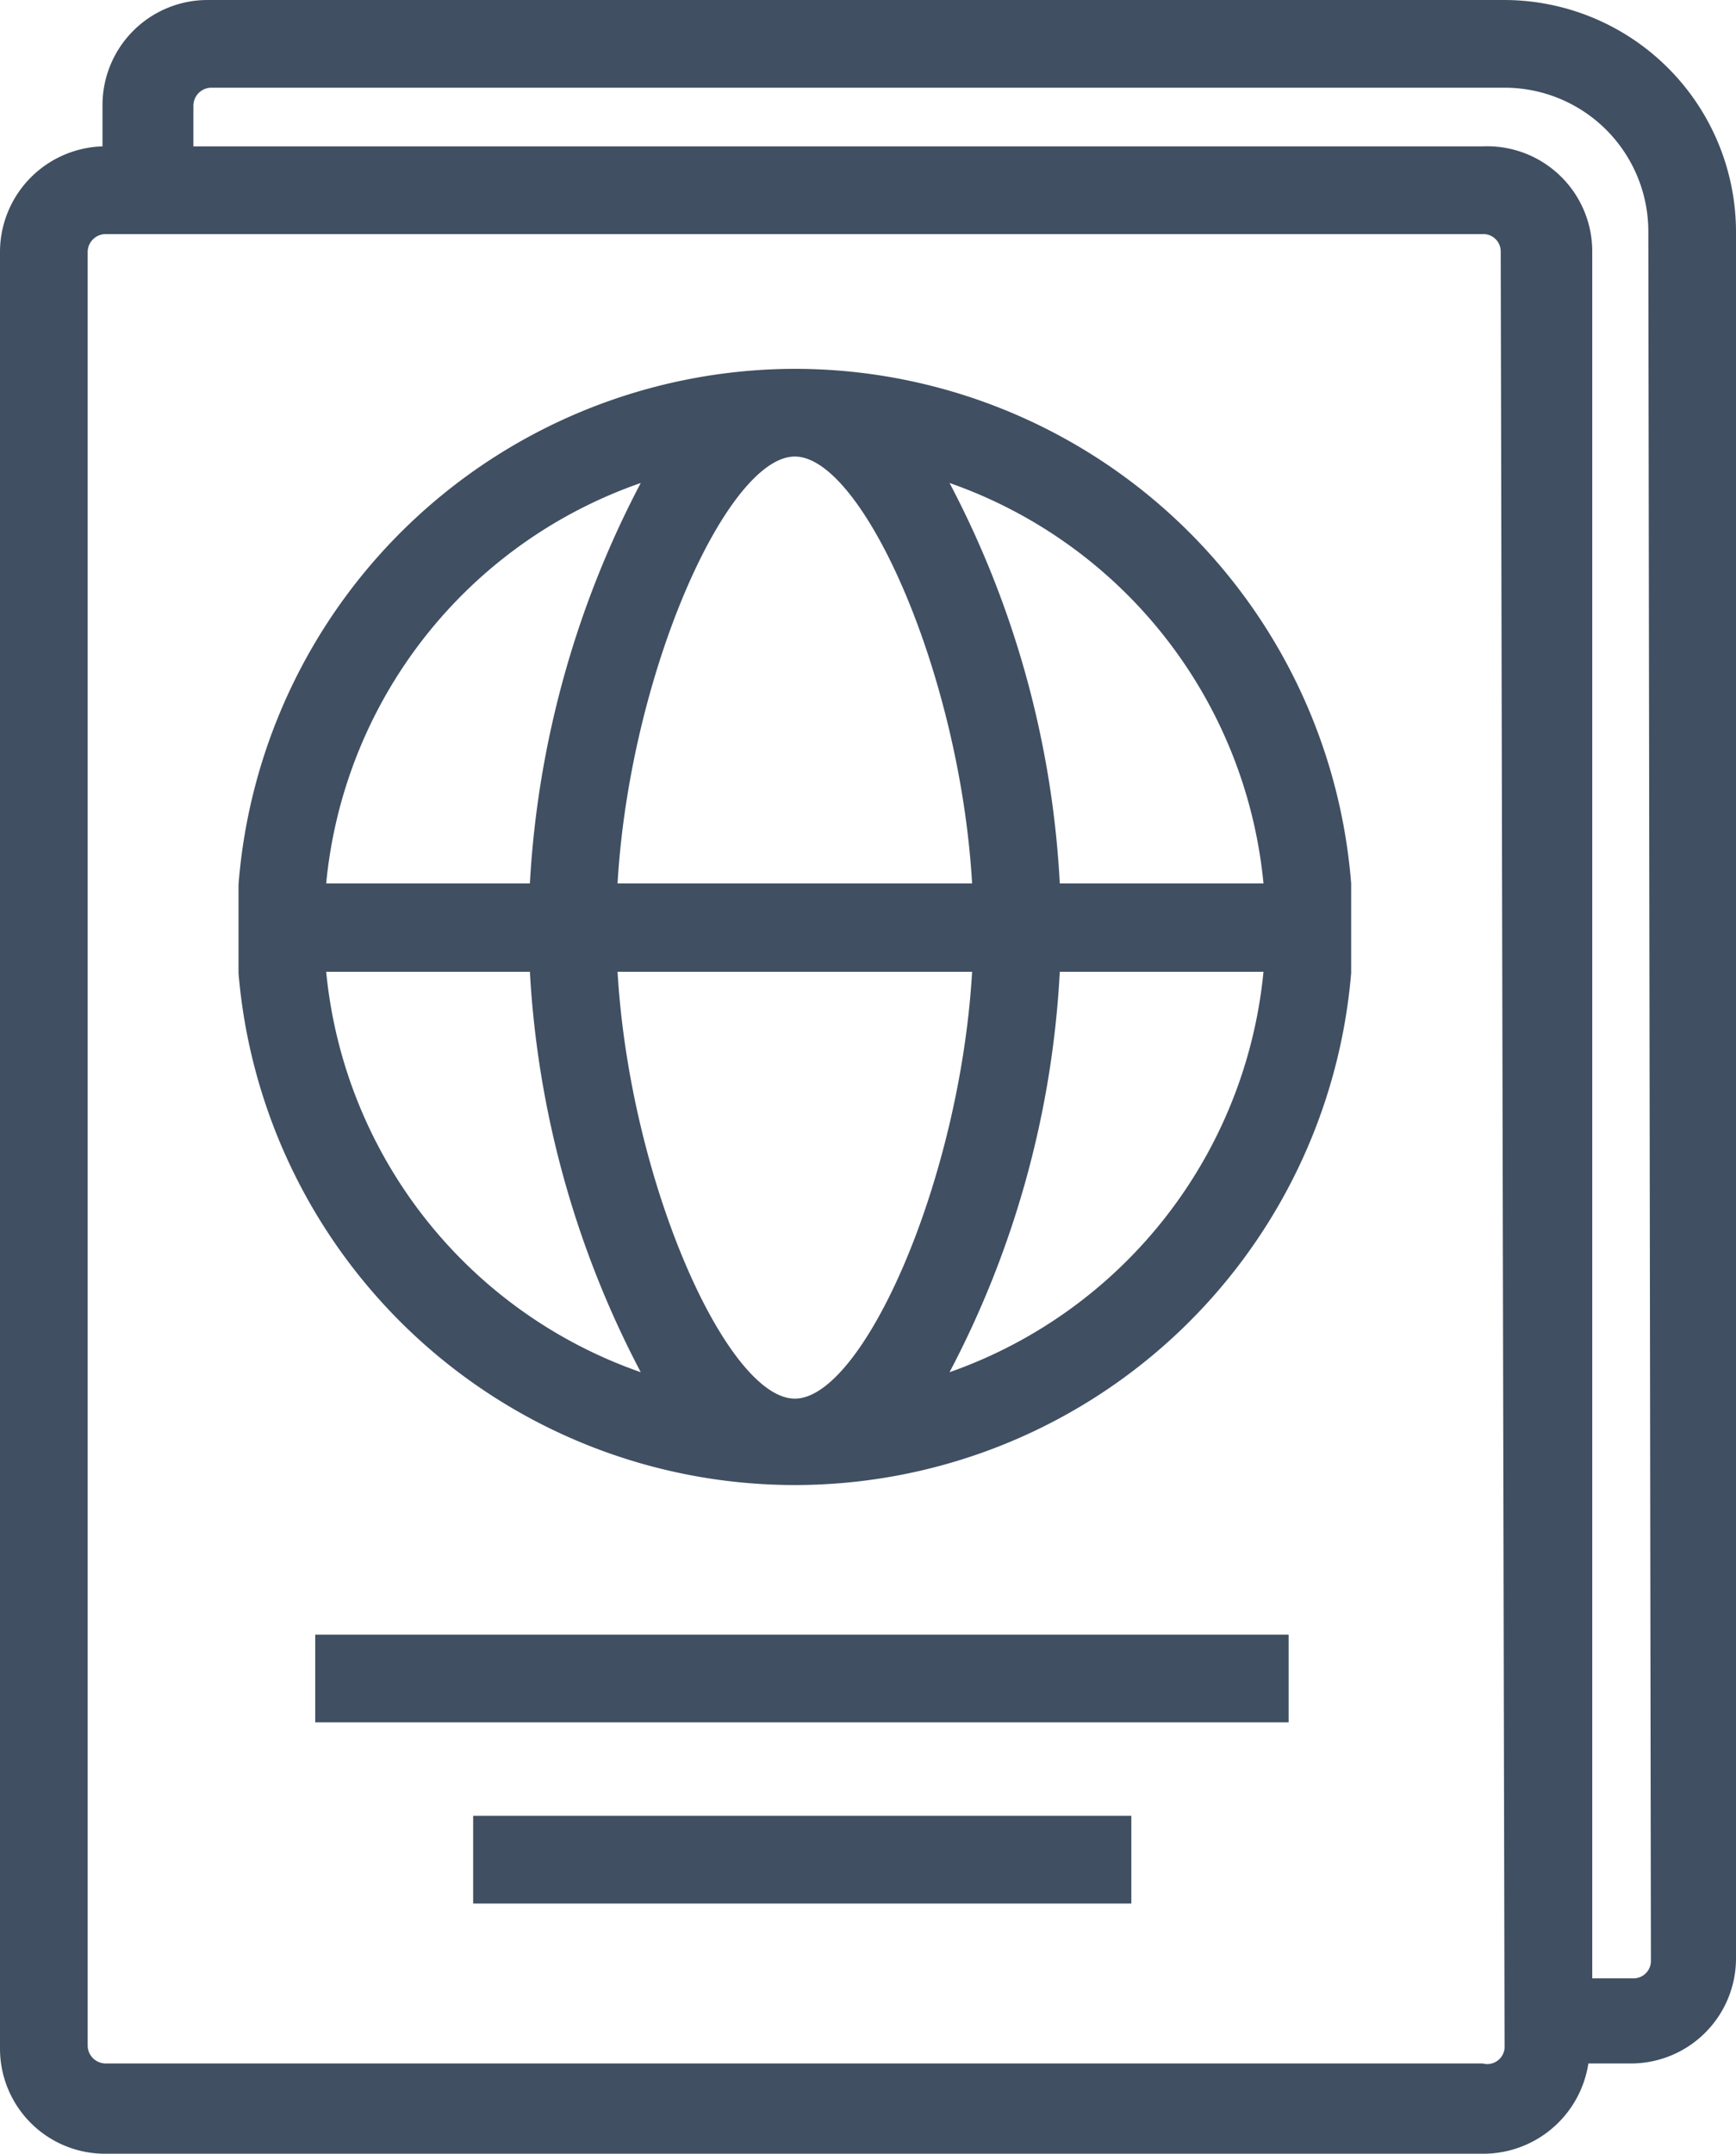
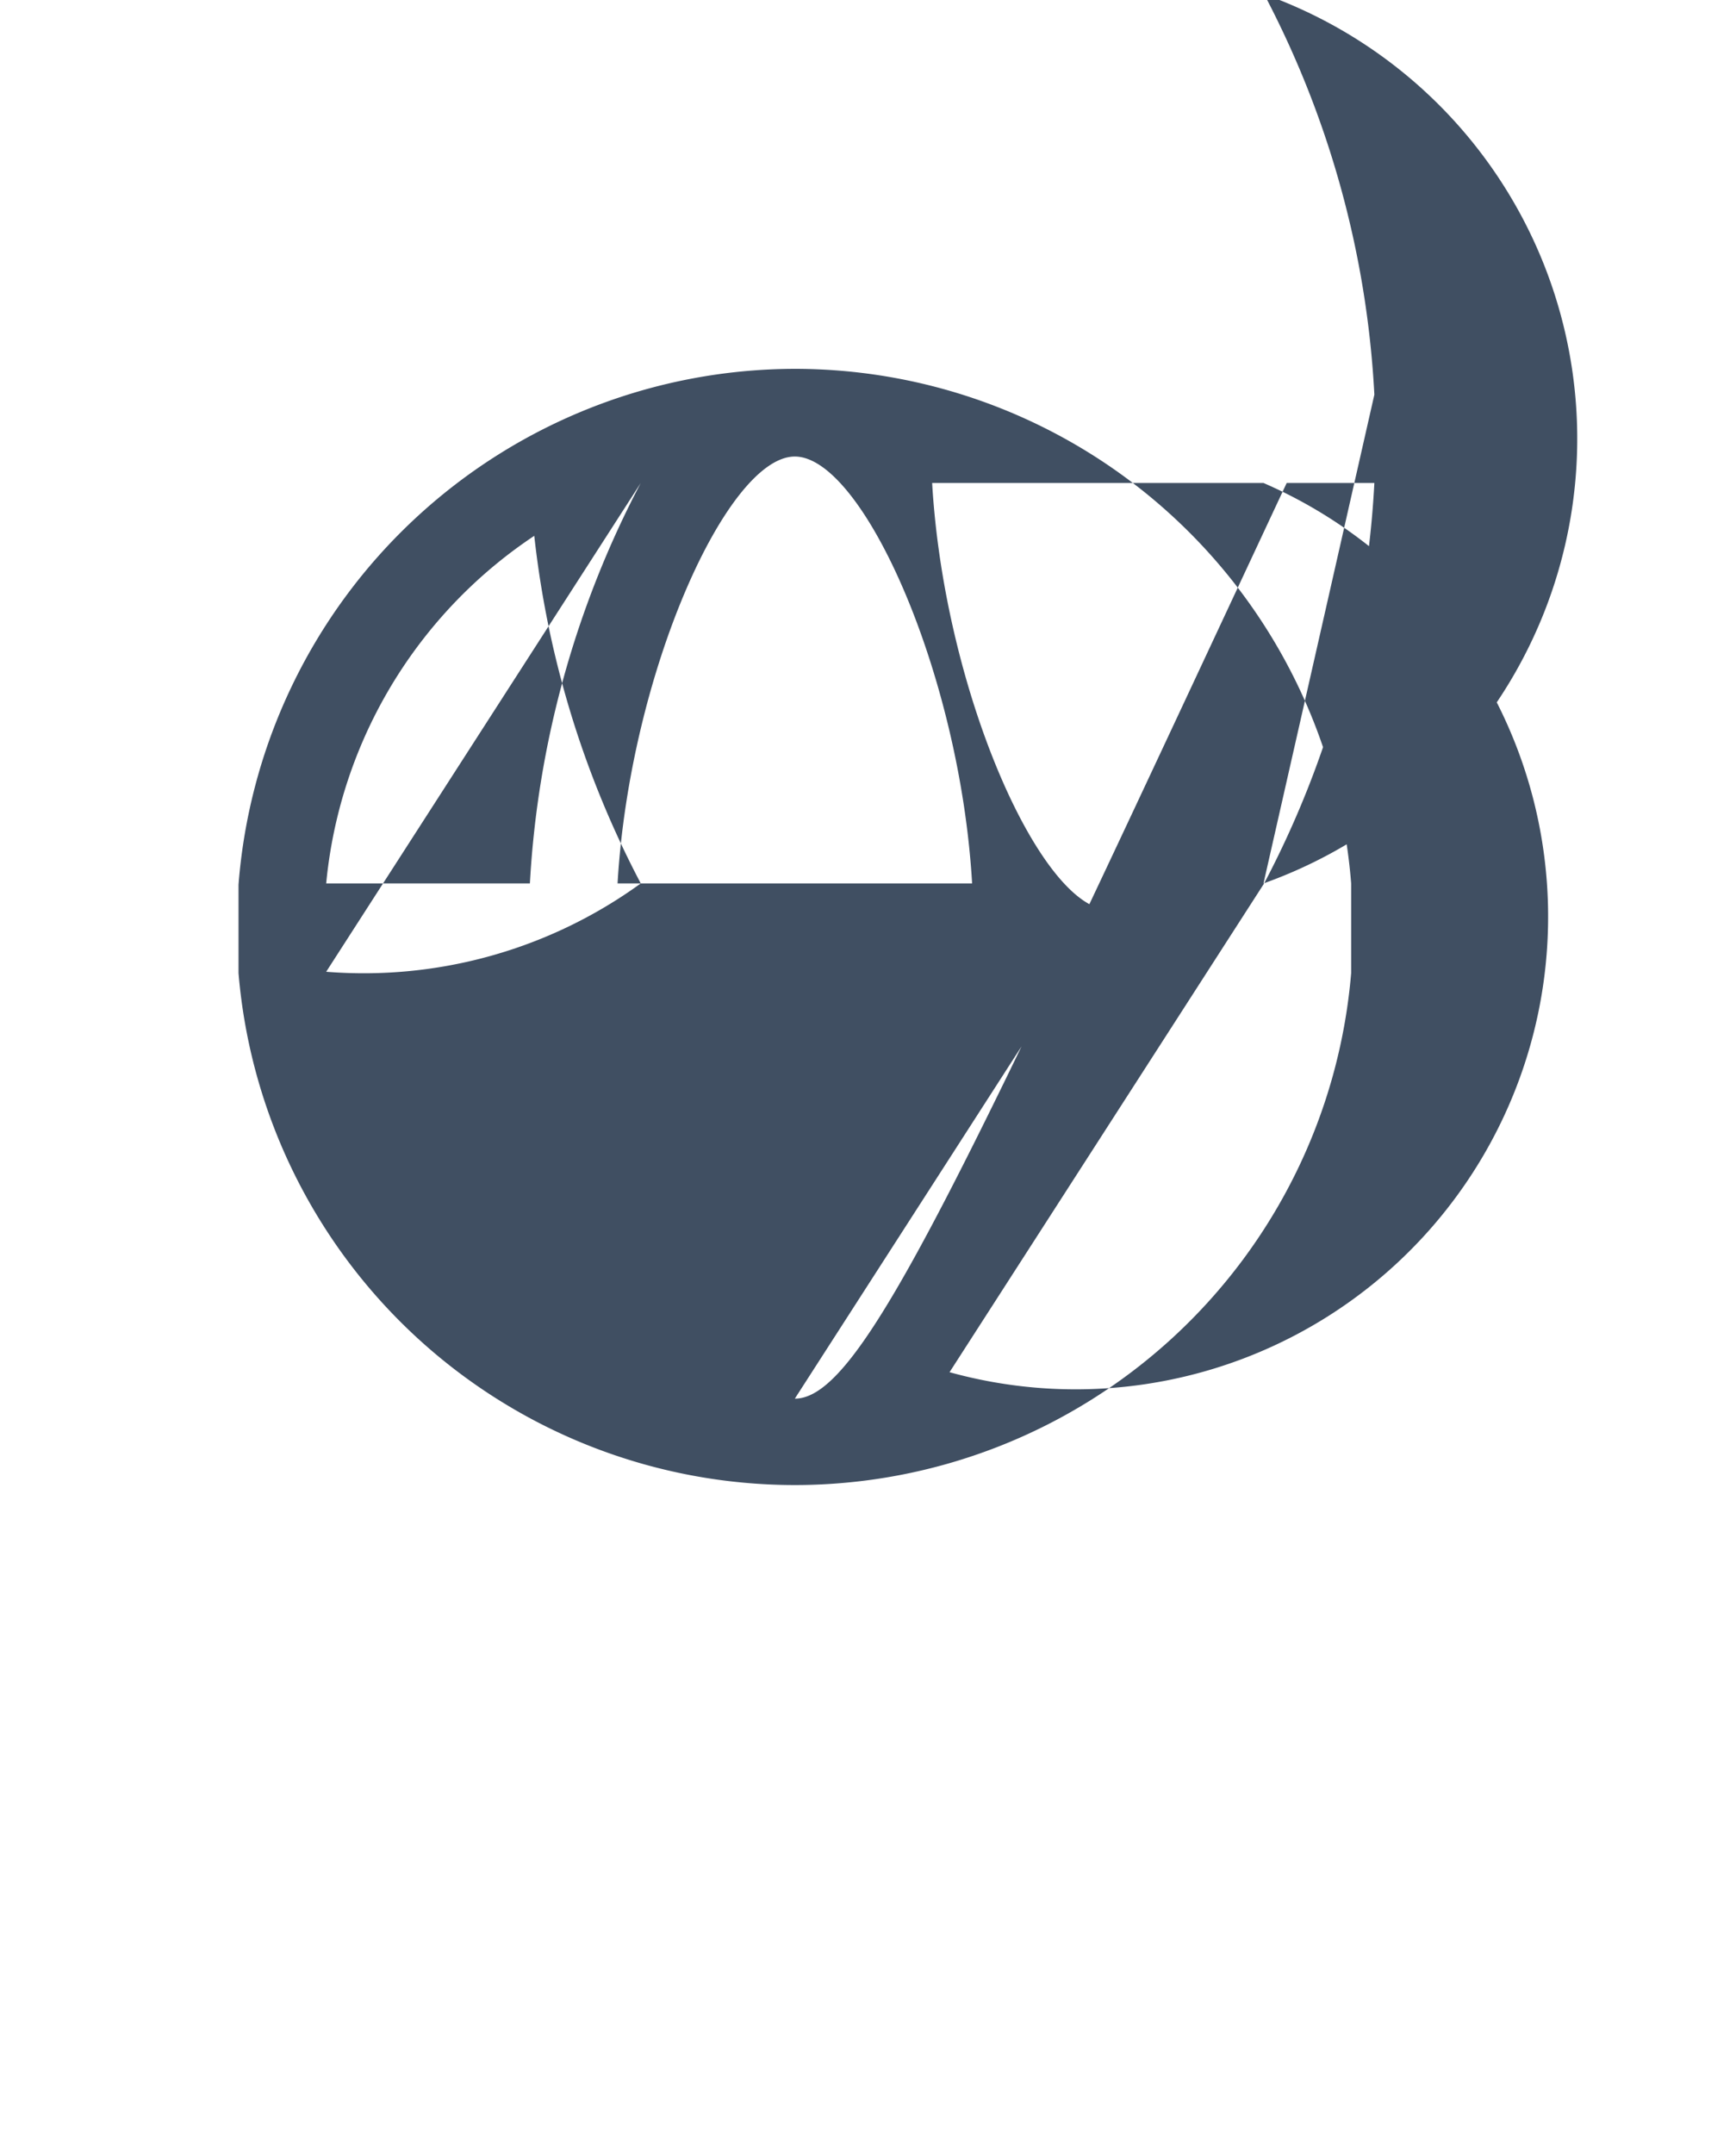
<svg xmlns="http://www.w3.org/2000/svg" width="26.93" height="33.4" viewBox="0 0 26.93 33.4">
  <defs>
    <style>.cls-1{fill:#404F62;}.cls-2{fill:#404F62;}</style>
  </defs>
  <title>travel</title>
  <g id="Layer_2" data-name="Layer 2">
    <g id="Layer_1-2" data-name="Layer 1">
-       <path class="cls-1" d="M12.33,5.72a8.67,8.67,0,0,0-8.63,8h0v1.37h0a8.66,8.66,0,0,0,17.26,0h0V13.7h0A8.66,8.66,0,0,0,12.33,5.72Zm0,1.36c1.05,0,2.56,3.36,2.75,6.62H9.58C9.77,10.44,11.28,7.08,12.33,7.08Zm-2.39.41A15.12,15.12,0,0,0,8.22,13.7H5.06A7.31,7.31,0,0,1,9.94,7.49ZM5.06,15.07H8.22a15.12,15.12,0,0,0,1.72,6.21A7.32,7.32,0,0,1,5.06,15.07Zm7.27,6.62c-1.05,0-2.56-3.36-2.75-6.62h5.5C14.89,18.33,13.38,21.69,12.33,21.69Zm2.4-.41a15,15,0,0,0,1.71-6.21H19.6A7.33,7.33,0,0,1,14.73,21.28Zm1.71-7.58a15,15,0,0,0-1.71-6.21A7.32,7.32,0,0,1,19.6,13.7Z" />
-       <path class="cls-2" d="M23.34,0H3.23A1.63,1.63,0,0,0,1.59,1.64v.63A1.64,1.64,0,0,0,0,3.91V31.76A1.63,1.63,0,0,0,1.64,33.4H23A1.65,1.65,0,0,0,24.64,32h.65a1.63,1.63,0,0,0,1.64-1.64V3.6A3.6,3.6,0,0,0,23.34,0Zm0,31.76A.27.27,0,0,1,23,32H1.64a.28.28,0,0,1-.28-.28V3.91a.28.28,0,0,1,.28-.28H23a.27.27,0,0,1,.28.28Zm2.27-1.36a.27.27,0,0,1-.28.28h-.63V3.91A1.63,1.63,0,0,0,23,2.27H3V1.64a.28.28,0,0,1,.28-.28H23.34A2.23,2.23,0,0,1,25.57,3.6Z" />
-       <rect class="cls-2" x="7.34" y="28.16" width="10.21" height="1.36" />
-       <rect class="cls-2" x="4.89" y="25.35" width="15.1" height="1.36" />
+       <path class="cls-1" d="M12.33,5.72a8.67,8.67,0,0,0-8.63,8h0v1.37h0a8.66,8.66,0,0,0,17.26,0h0V13.7h0A8.66,8.66,0,0,0,12.33,5.72Zm0,1.36c1.05,0,2.56,3.36,2.75,6.62H9.58C9.77,10.44,11.28,7.08,12.33,7.08Zm-2.39.41A15.12,15.12,0,0,0,8.22,13.7H5.06A7.31,7.31,0,0,1,9.94,7.49ZH8.22a15.12,15.12,0,0,0,1.72,6.21A7.32,7.32,0,0,1,5.06,15.07Zm7.27,6.62c-1.05,0-2.56-3.36-2.75-6.62h5.5C14.89,18.33,13.38,21.69,12.33,21.69Zm2.4-.41a15,15,0,0,0,1.71-6.21H19.6A7.33,7.33,0,0,1,14.73,21.28Zm1.71-7.58a15,15,0,0,0-1.71-6.21A7.32,7.32,0,0,1,19.6,13.7Z" />
    </g>
  </g>
</svg>